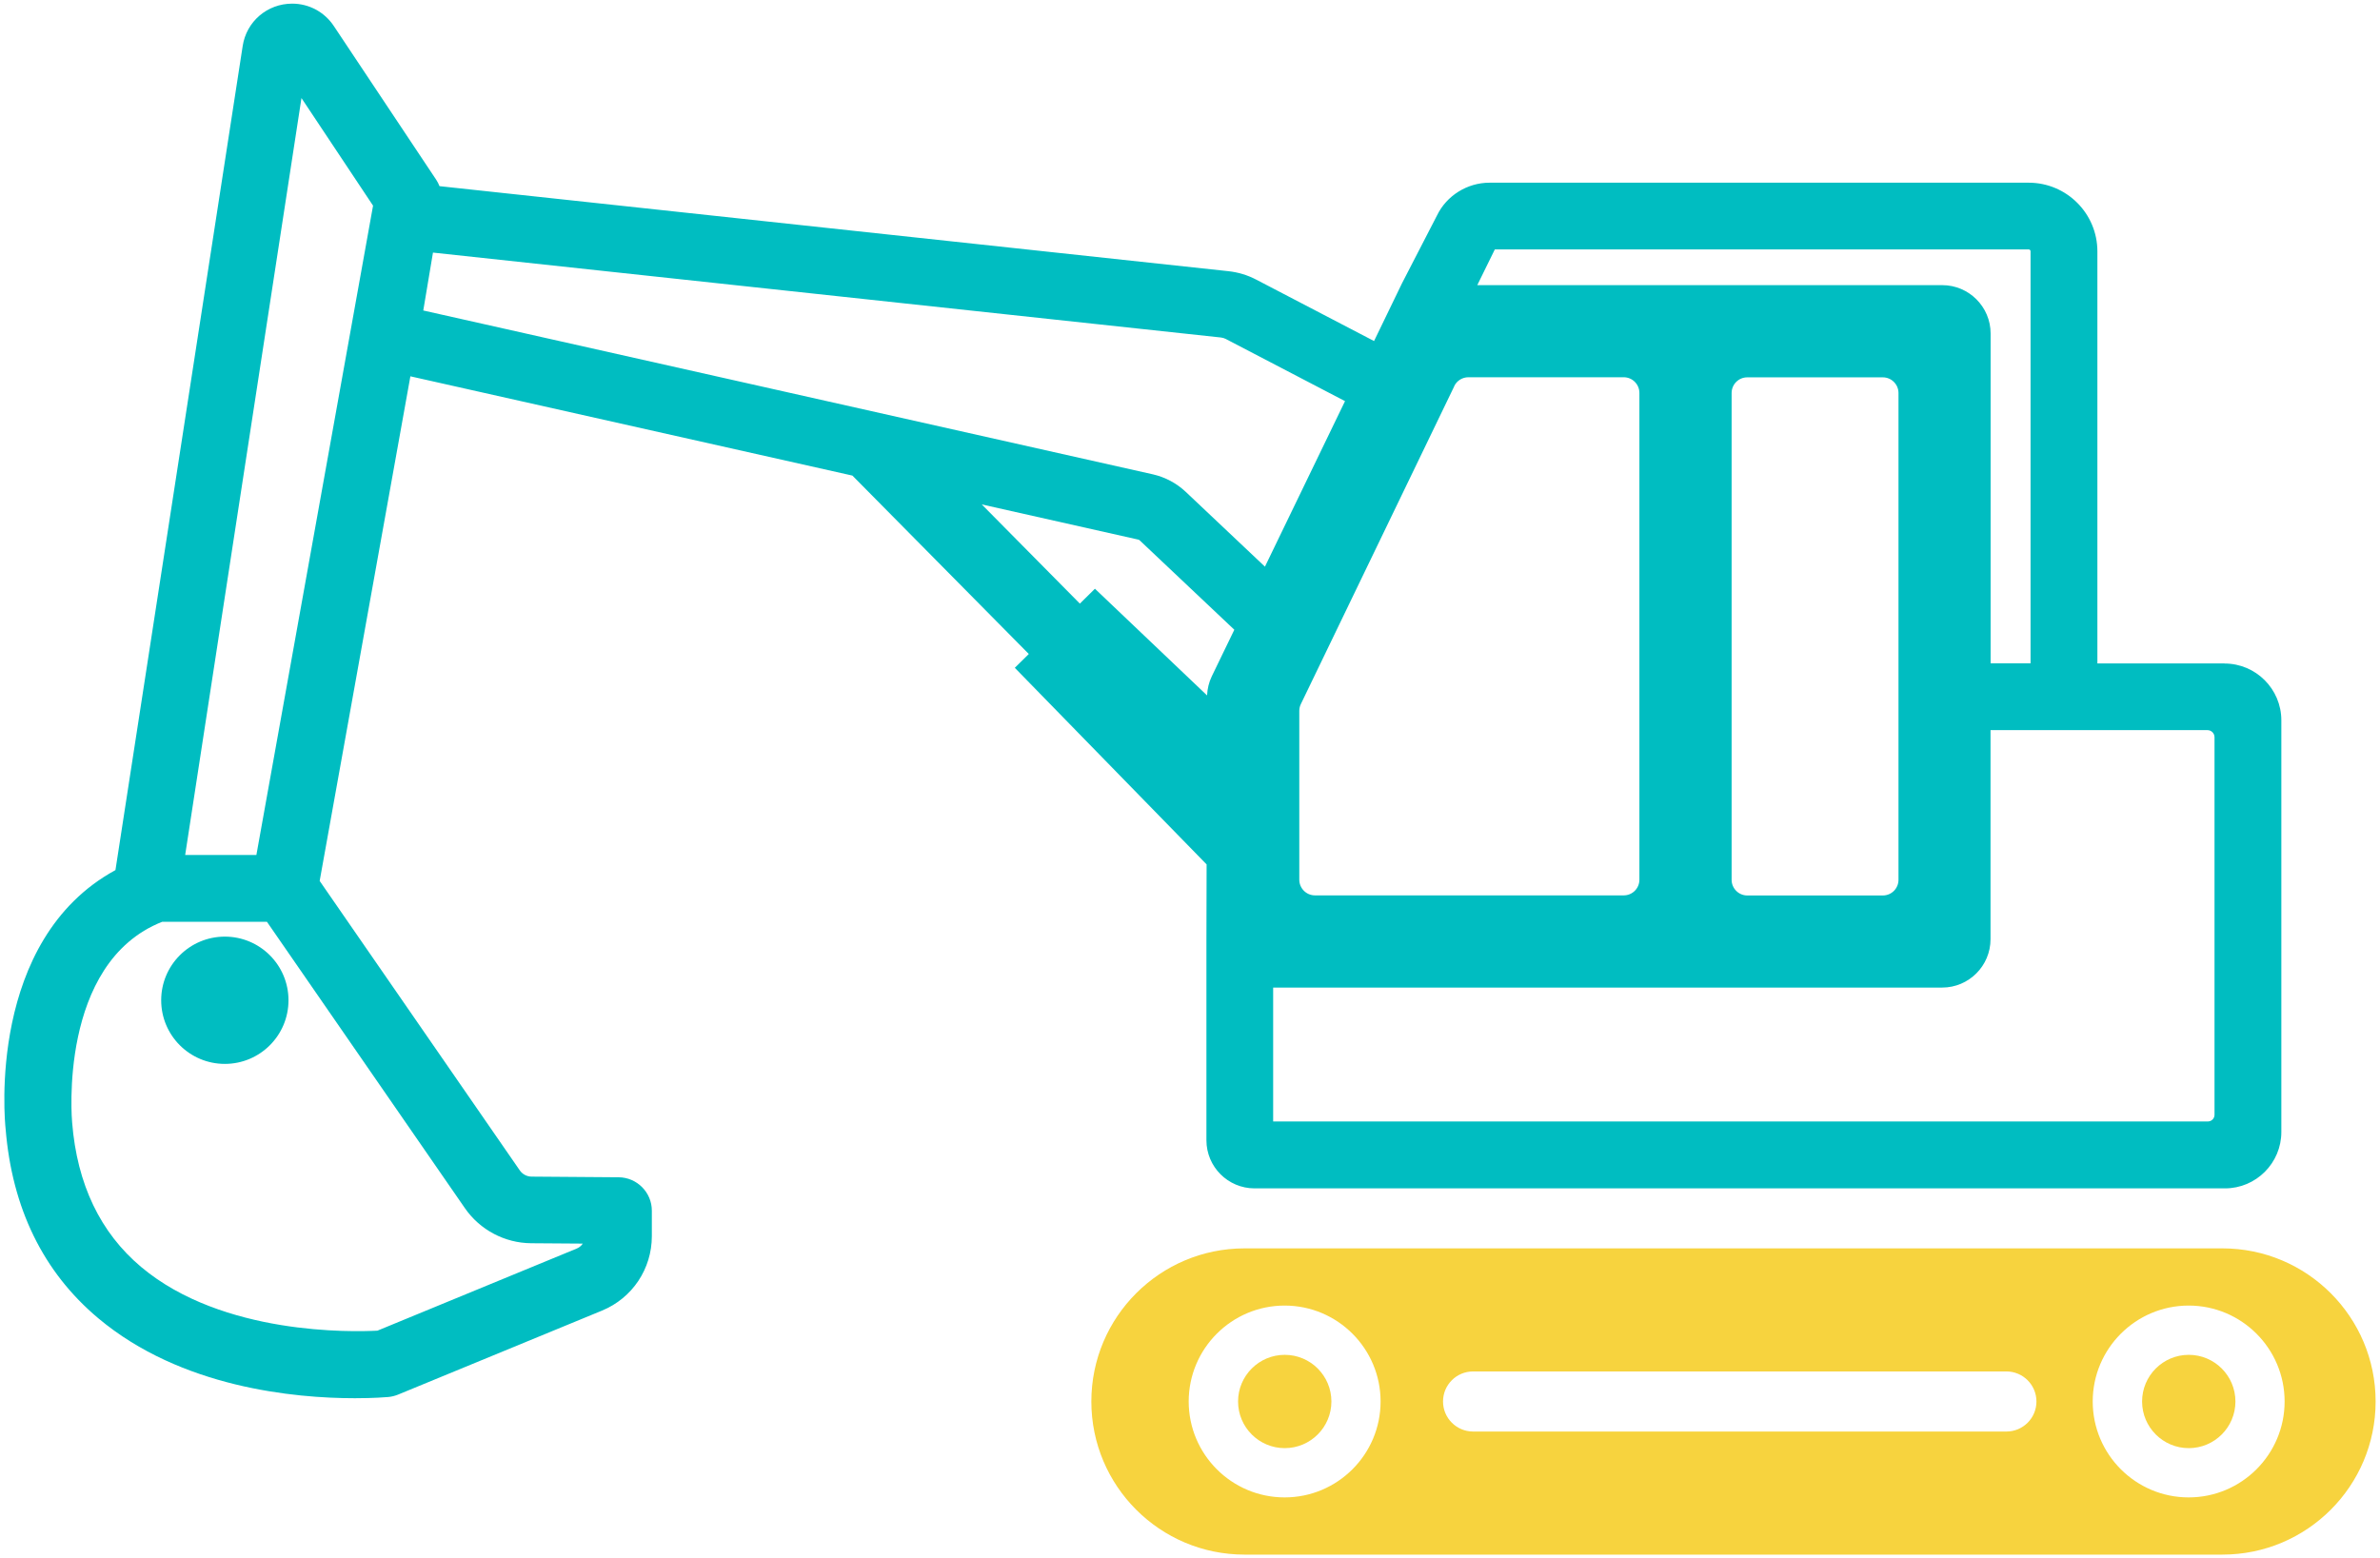
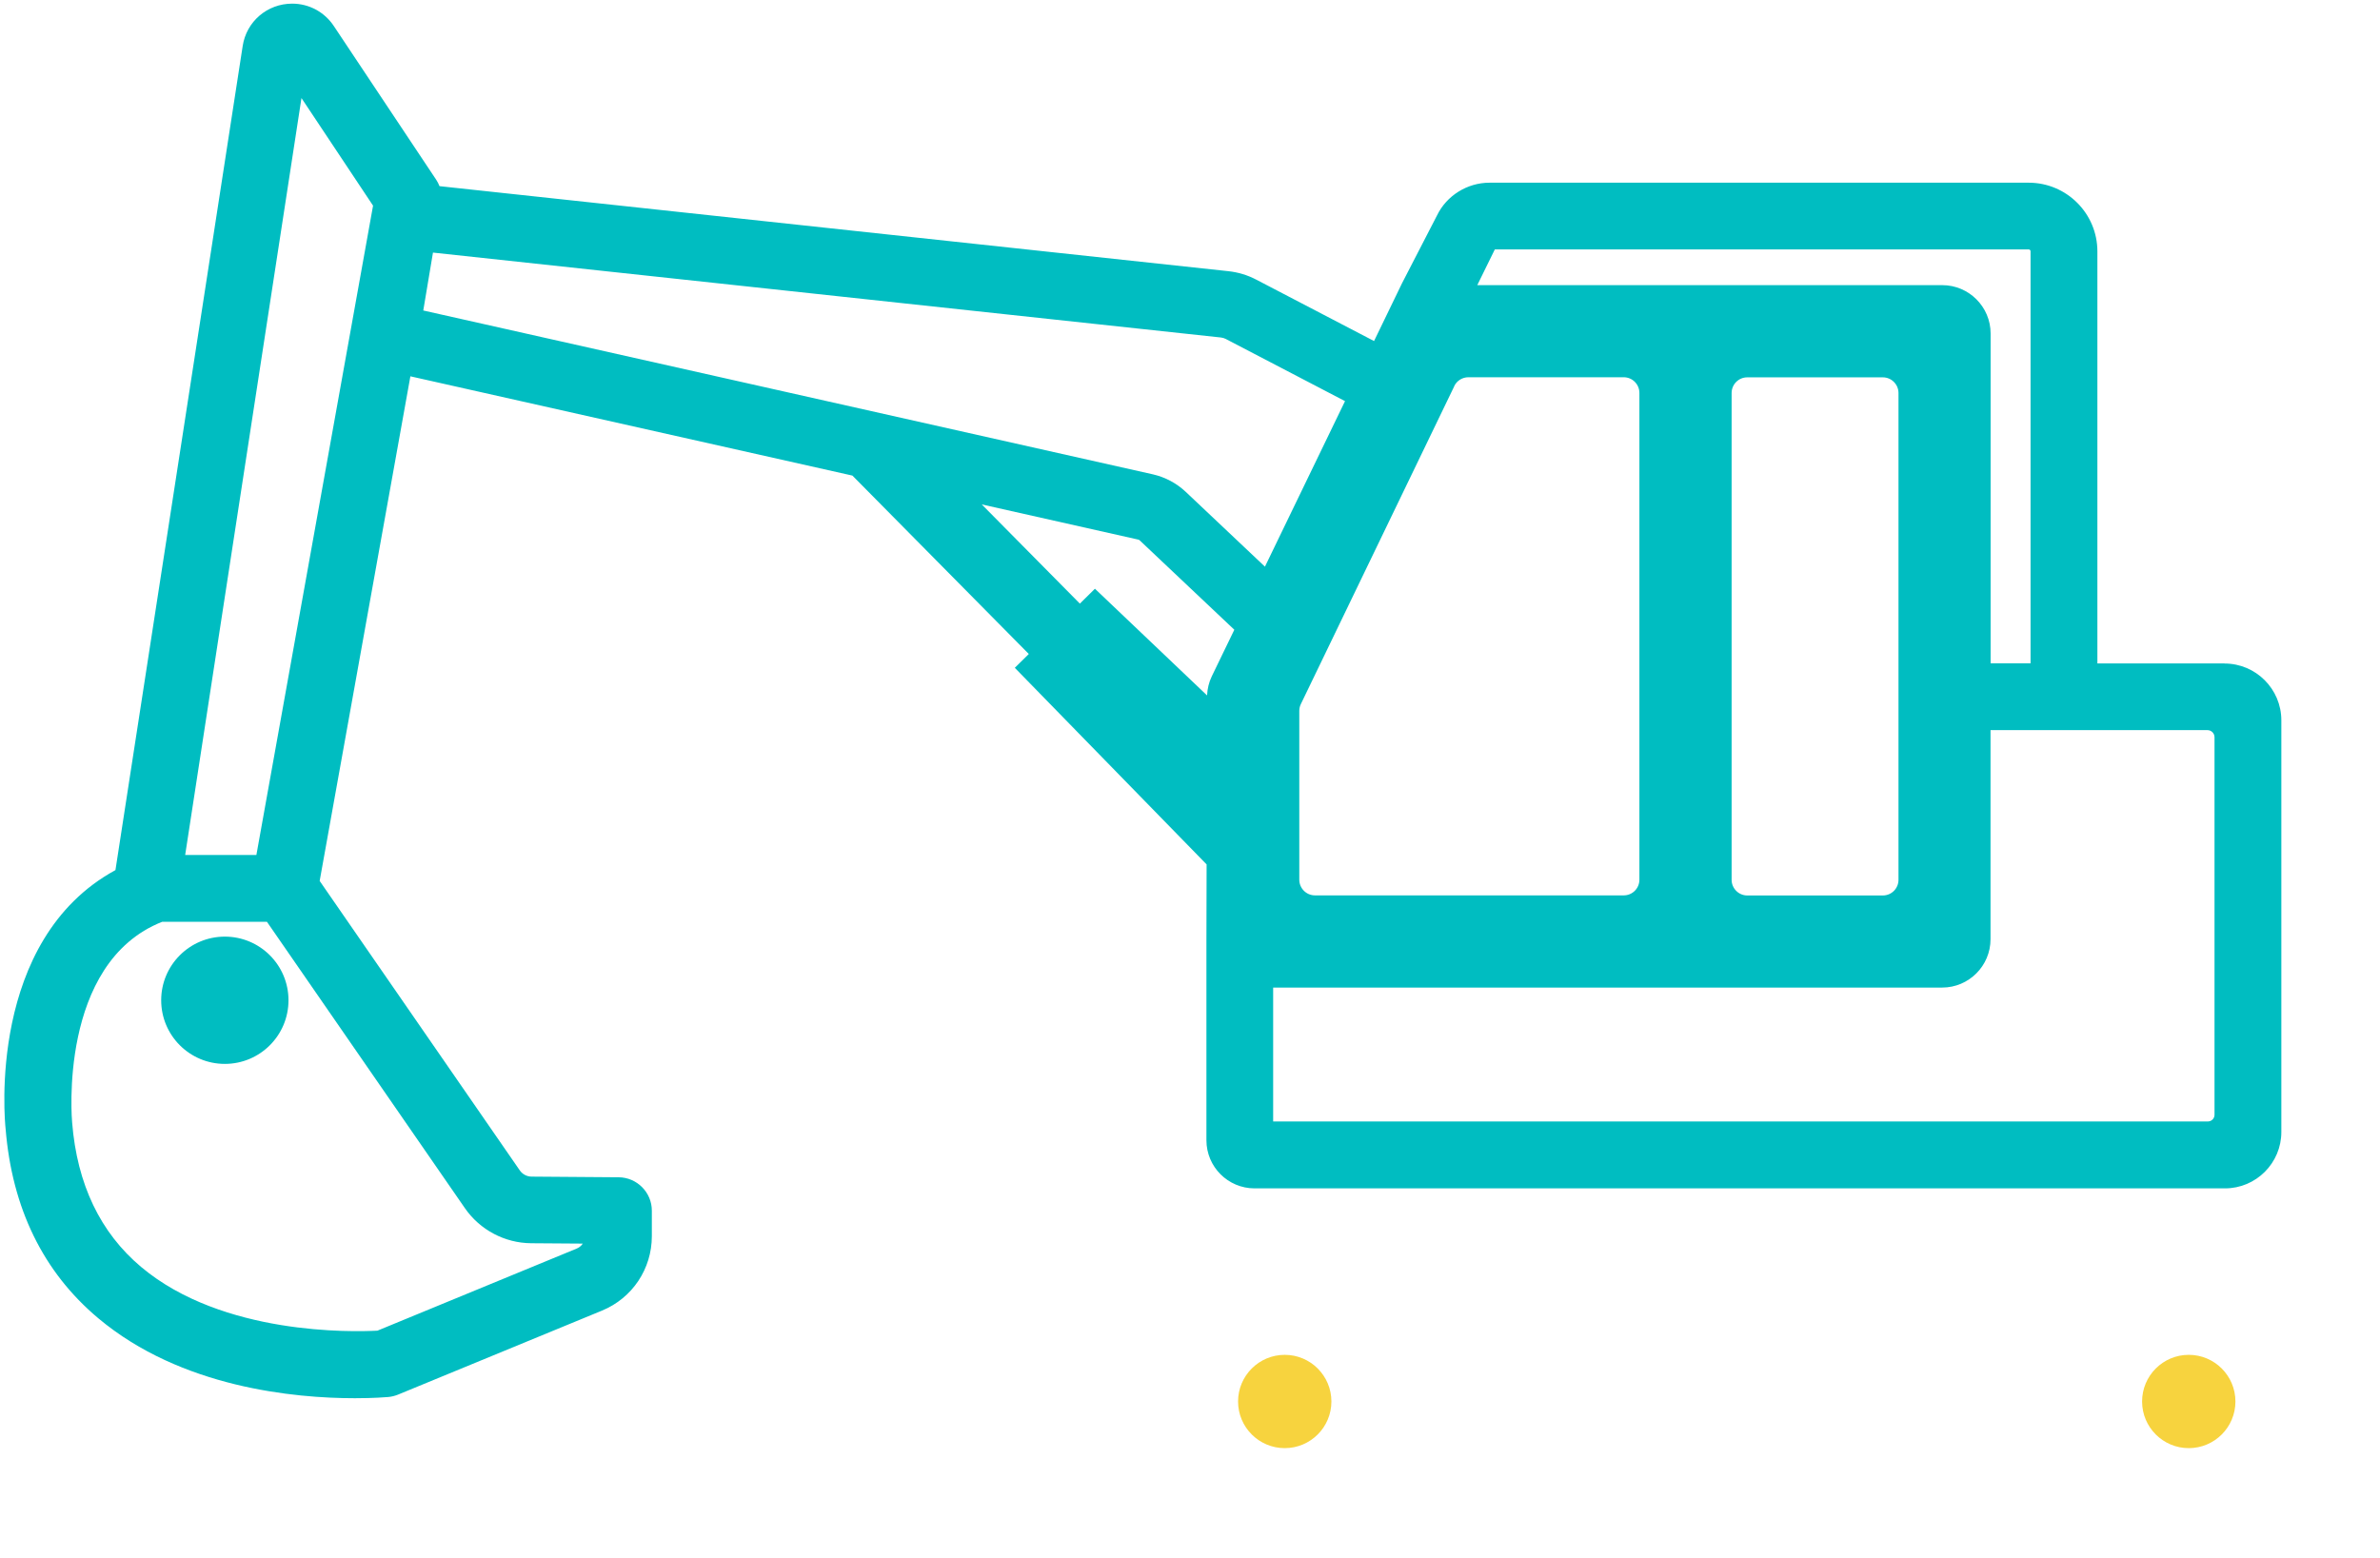
<svg xmlns="http://www.w3.org/2000/svg" id="_デザイン" data-name="デザイン" viewBox="0 0 255 167">
  <defs>
    <style>
      .cls-1 {
        fill: #f7d33e;
      }

      .cls-2 {
        fill: #00bdc1;
      }
    </style>
  </defs>
  <g>
    <path class="cls-2" d="m238.35,71.1h-13.63V26.94c0-4.06-3.3-7.36-7.36-7.36h-57.77c-2.39,0-4.6,1.39-5.62,3.5l-3.75,7.27-3,6.2-12.6-6.57c-.95-.5-1.98-.81-3.04-.92l-84.49-9.11c-.09-.24-.21-.46-.35-.68L35.76,2.78c-1-1.5-2.66-2.39-4.45-2.39-2.67,0-4.91,1.91-5.31,4.55l-13.63,88.31C-1.38,100.74.51,120.17.6,120.97c.69,8.52,4.03,15.36,9.93,20.31,8.88,7.45,21.04,8.57,27.5,8.57,2.02,0,3.33-.11,3.57-.13.35-.03.7-.12,1.03-.25l21.87-9.01c3.25-1.34,5.34-4.47,5.34-7.98v-2.73c0-1.96-1.59-3.56-3.55-3.58l-9.33-.07c-.5,0-.98-.25-1.27-.67l-21.44-31.02,9.72-54.08,47.36,10.64,18.9,19.12-1.5,1.48,20.55,21.07-.02,8.28v21.28c0,2.85,2.31,5.16,5.16,5.16h103.97c3.33,0,6.04-2.71,6.04-6.04v-44.12c0-3.36-2.73-6.09-6.09-6.09ZM15.13,135.79c-4.38-3.68-6.87-8.87-7.4-15.48-.02-.17-1.53-17.11,9.65-21.52h11.22l21.21,30.69c1.61,2.33,4.27,3.74,7.1,3.76l5.53.04c-.16.24-.39.43-.67.54l-21.33,8.79c-2.62.14-16.57.52-25.31-6.82Zm12.34-44.16h-7.63L32.3,10.51l7.67,11.53-12.5,69.59Zm108.94,14.21h71.68c2.86,0,5.18-2.33,5.18-5.18v-22.41h23.24c.42,0,.76.34.76.76v40.47c0,.39-.32.71-.71.71h-100.15v-14.34ZM217.36,26.73c.11,0,.2.09.2.2v44.16h-4.28v-35.35c0-2.86-2.33-5.18-5.18-5.18h-49.82l1.88-3.83h57.21Zm-13.95,15.39v52.17c0,.93-.75,1.68-1.68,1.68h-14.52c-.93,0-1.68-.76-1.68-1.68v-52.17c0-.93.75-1.68,1.68-1.68h14.52c.93,0,1.68.76,1.68,1.68Zm-86.09,20.97l-1.62,1.6-10.51-10.63,16.77,3.77c.06.01.11.04.15.08l10.14,9.58-2.41,4.98c-.31.64-.48,1.35-.51,2.06l-12.01-11.43Zm-71.97-29.81l1.04-6.21,84.42,9.1c.18.02.35.07.51.15l12.79,6.67-8.58,17.74-8.5-8.03c-.98-.92-2.19-1.56-3.49-1.86l-78.17-17.56Zm110.46,8.1c.28-.58.87-.95,1.52-.95h16.64c.93,0,1.68.76,1.68,1.68v52.17c0,.93-.75,1.68-1.68,1.68h-33.08c-.93,0-1.68-.76-1.68-1.68v-18.1c0-.25.06-.51.17-.73l16.44-34.07Z" />
    <circle class="cls-2" cx="24.09" cy="107.2" r="6.82" />
  </g>
  <g>
    <path class="cls-1" d="m234.51,145.2c-2.76,0-5,2.24-5,5s2.24,5,5,5,5-2.24,5-5-2.24-5-5-5Z" />
    <path class="cls-1" d="m137.65,145.2c-2.76,0-5,2.24-5,5s2.24,5,5,5,5-2.24,5-5-2.24-5-5-5Z" />
-     <path class="cls-1" d="m238.12,133.79h-104.78c-9.06,0-16.41,7.35-16.41,16.41s7.35,16.41,16.41,16.41h104.78c9.06,0,16.41-7.35,16.41-16.41s-7.35-16.41-16.41-16.41Zm-100.48,26.69c-5.67,0-10.28-4.61-10.28-10.28s4.61-10.28,10.28-10.28,10.28,4.61,10.28,10.28-4.61,10.28-10.28,10.28Zm77.33-7.06h-57.14c-1.77,0-3.22-1.44-3.22-3.22s1.44-3.22,3.22-3.22h57.14c1.77,0,3.22,1.44,3.22,3.22s-1.44,3.22-3.22,3.22Zm19.53,7.06c-5.67,0-10.28-4.61-10.28-10.28s4.61-10.28,10.28-10.28,10.28,4.61,10.28,10.28-4.61,10.28-10.28,10.28Z" />
  </g>
</svg>